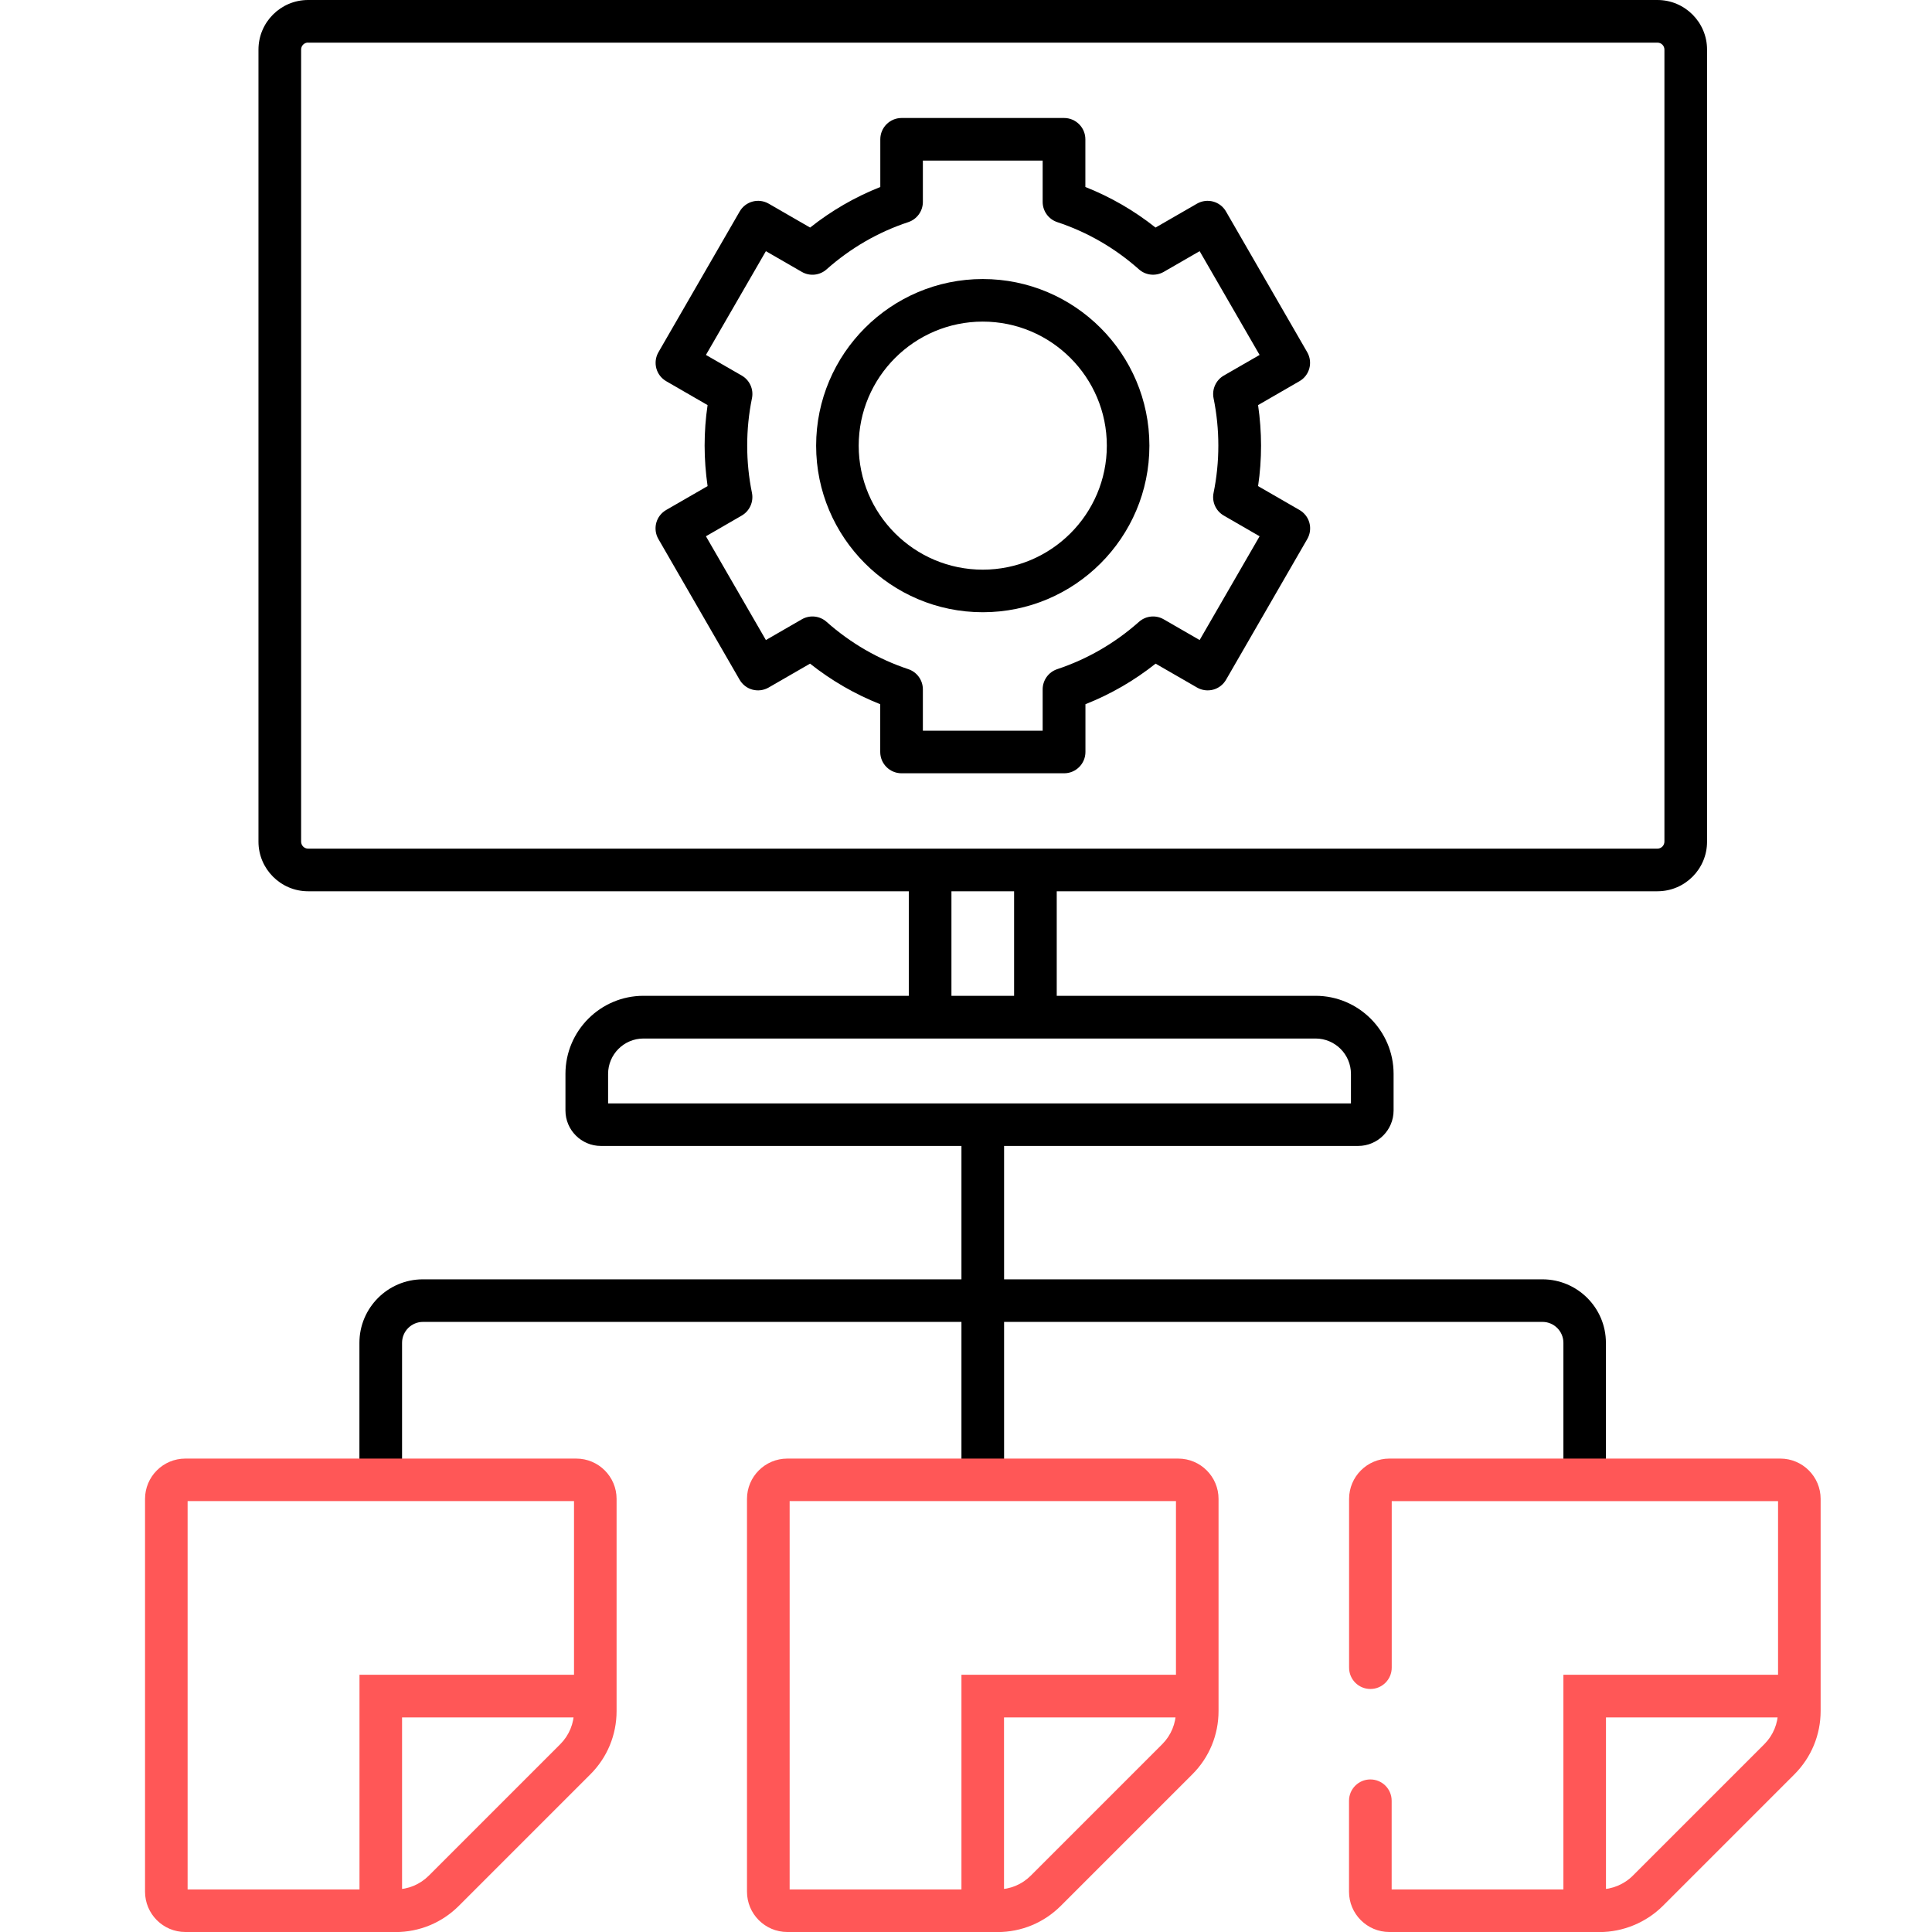
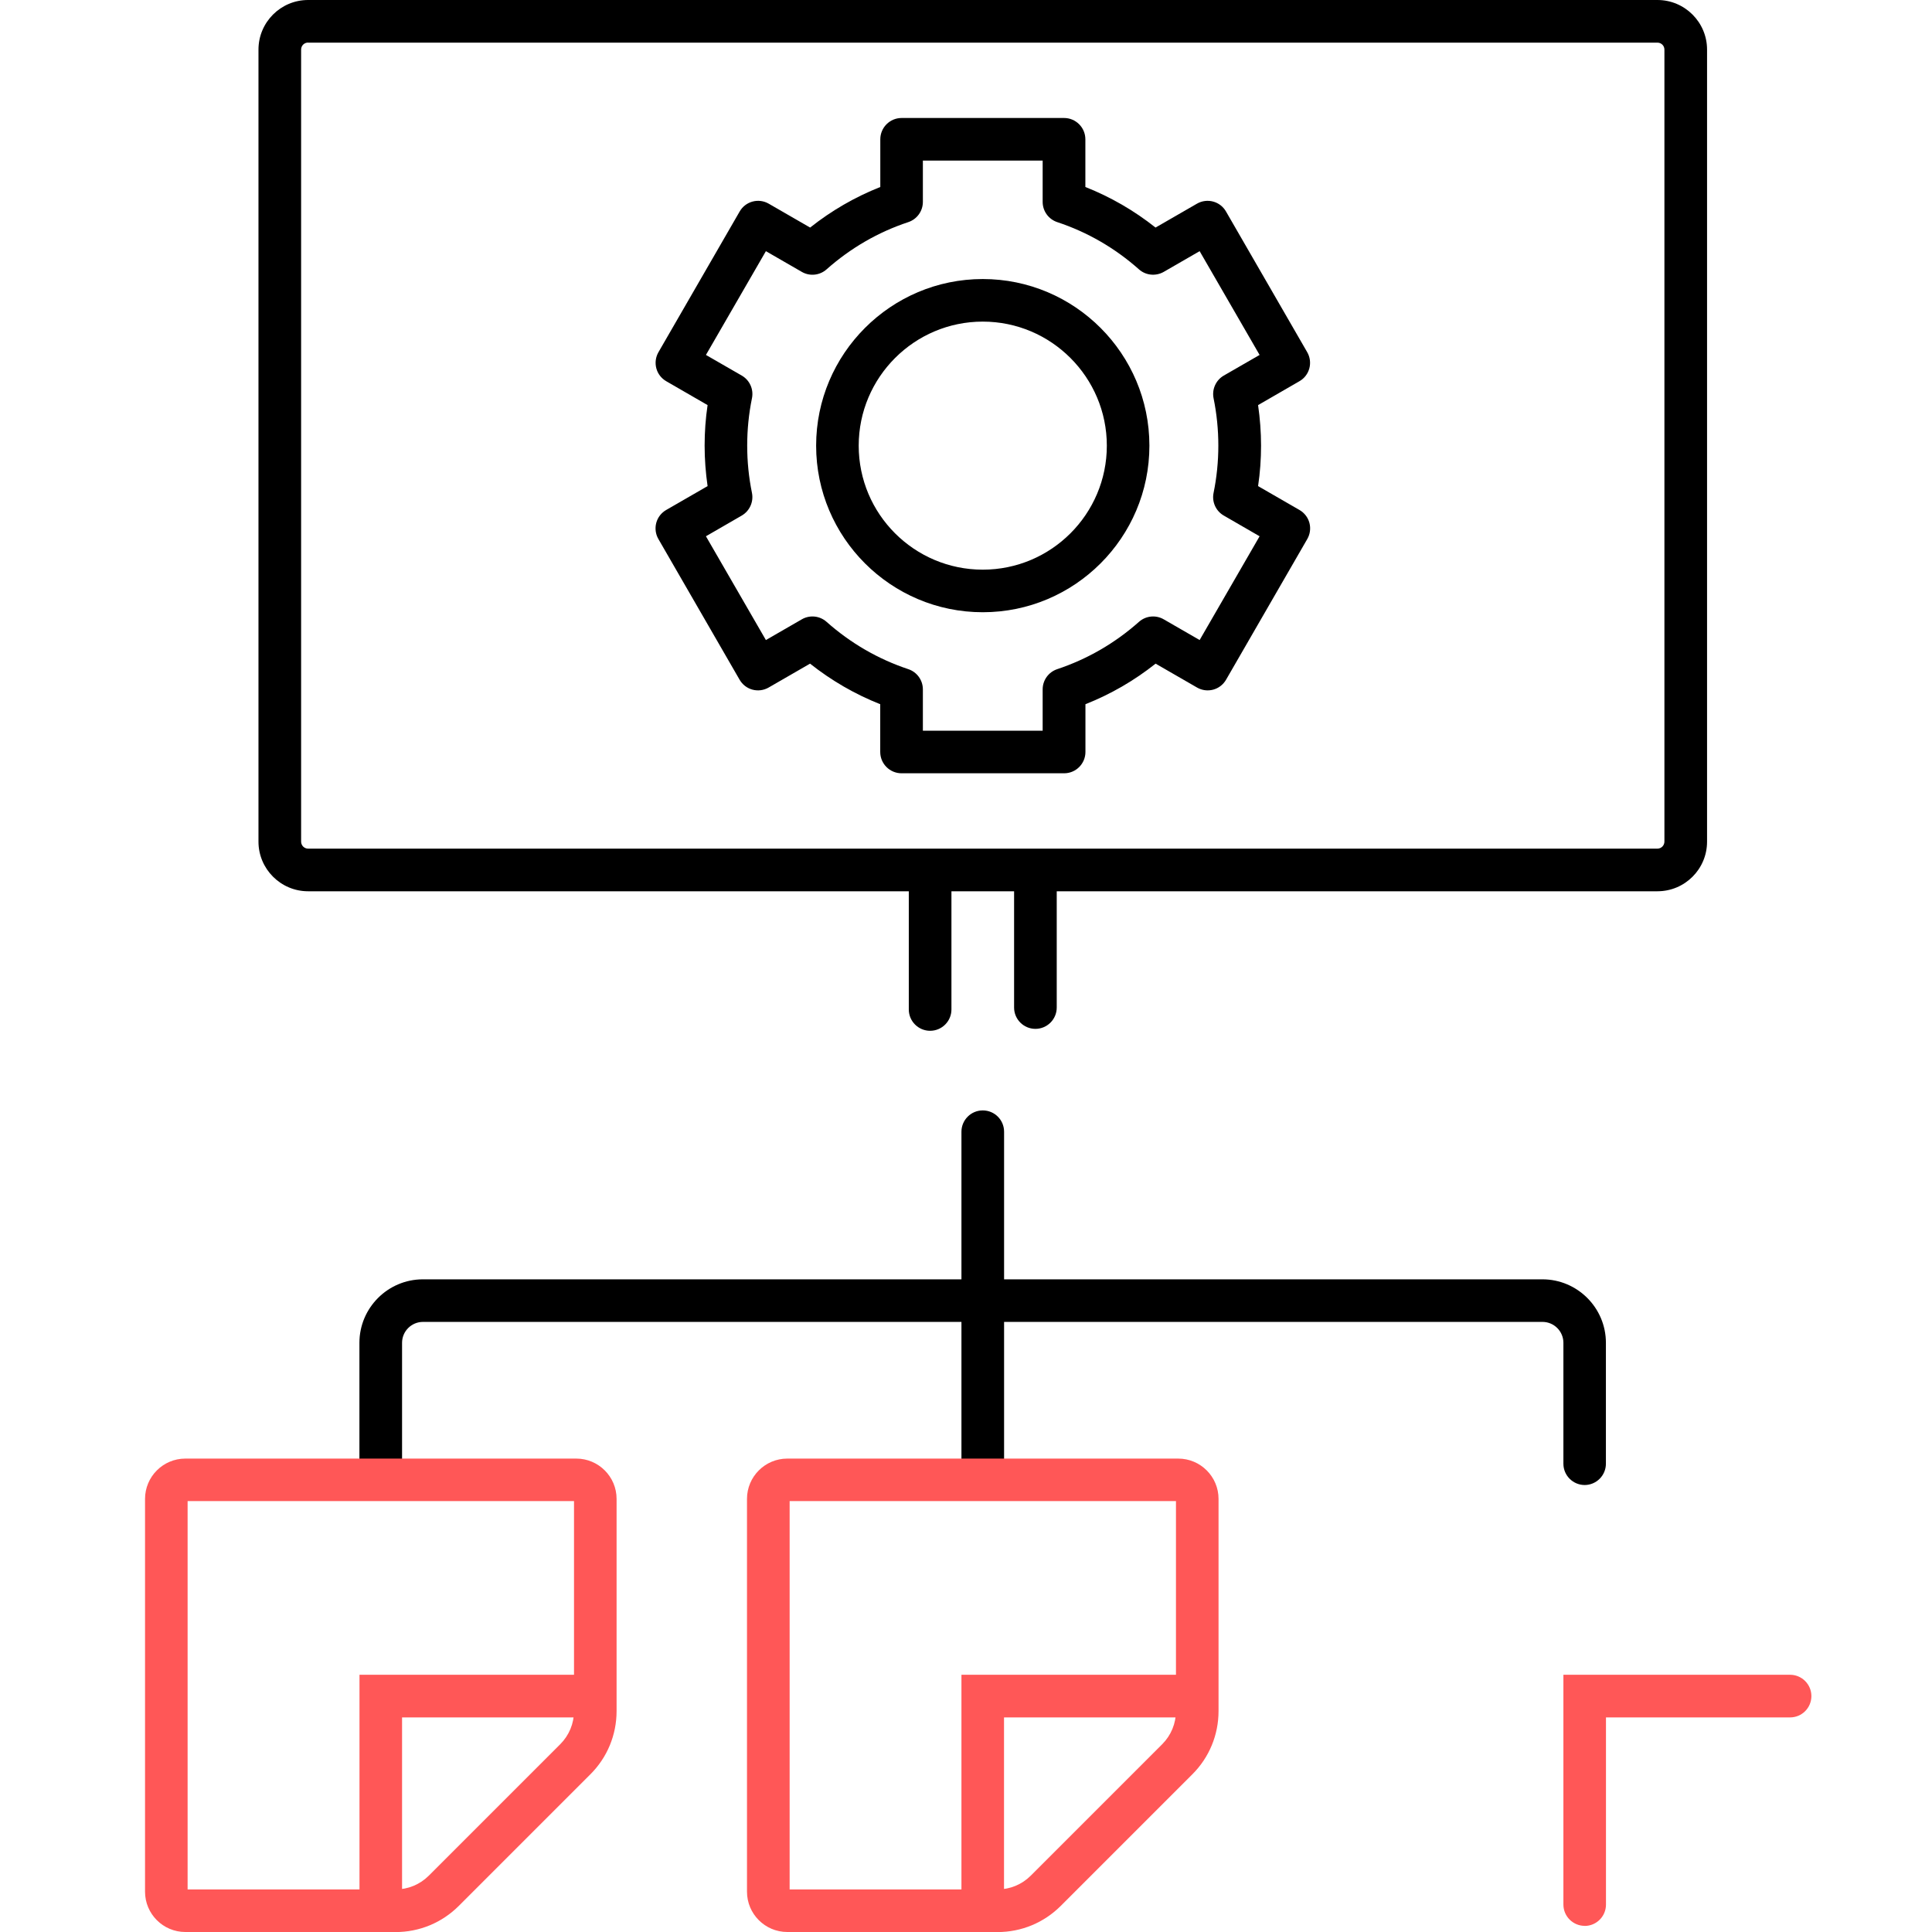
<svg xmlns="http://www.w3.org/2000/svg" id="Layer_1" version="1.1" viewBox="0 0 280 280">
  <defs>
    <style>
      .st0 {
        fill: #ff5757;
      }
    </style>
  </defs>
  <path d="M229.67,215.22c-1.7,0-3.09-1.38-3.09-3.09v-17.52c0-1.67-1.36-3.03-3.03-3.03H61.3c-1.67,0-3.03,1.36-3.03,3.03v17.52c0,1.7-1.38,3.09-3.09,3.09s-3.09-1.38-3.09-3.09v-17.52c0-5.07,4.13-9.2,9.2-9.2h162.25c5.07,0,9.2,4.13,9.2,9.2v17.52c0,1.7-1.38,3.09-3.09,3.09Z" />
  <path d="M142.43,215.22c-1.7,0-3.09-1.38-3.09-3.09v-48.11c0-1.7,1.38-3.09,3.09-3.09s3.09,1.38,3.09,3.09v48.11c0,1.7-1.38,3.09-3.09,3.09Z" />
  <g>
    <g>
-       <path d="M196.83,166.08h-109.74c-2.83,0-5.14-2.3-5.14-5.14v-5.31c0-6.23,5.07-11.31,11.31-11.31h97.4c6.23,0,11.31,5.07,11.31,11.31v5.31c0,2.83-2.3,5.14-5.14,5.14ZM88.12,159.91h107.67v-4.27c0-2.83-2.3-5.13-5.13-5.13h-97.4c-2.83,0-5.13,2.3-5.13,5.13v4.27Z" />
      <path d="M240.21,129.17H44.65c-3.96,0-7.19-3.23-7.19-7.19V7.19c0-3.96,3.22-7.19,7.19-7.19h195.56c3.96,0,7.19,3.22,7.19,7.19v114.79c0,3.97-3.22,7.19-7.19,7.19ZM44.65,6.17c-.56,0-1.01.45-1.01,1.01v114.79c0,.56.45,1.02,1.01,1.02h195.56c.56,0,1.01-.46,1.01-1.02V7.19c0-.56-.45-1.01-1.01-1.01H44.65Z" />
    </g>
    <path d="M150.06,149.11c-1.7,0-3.09-1.38-3.09-3.09v-18.47c0-1.7,1.38-3.09,3.09-3.09s3.09,1.38,3.09,3.09v18.47c0,1.7-1.38,3.09-3.09,3.09Z" />
    <path d="M134.8,149.39c-1.7,0-3.09-1.38-3.09-3.09v-18.74c0-1.7,1.38-3.09,3.09-3.09s3.09,1.38,3.09,3.09v18.74c0,1.7-1.38,3.09-3.09,3.09Z" />
  </g>
  <path d="M154.2,112.07h-23.54c-1.7,0-3.09-1.38-3.09-3.09v-6.92c-3.66-1.45-7.07-3.42-10.17-5.88l-6,3.46c-.71.41-1.55.52-2.34.31-.79-.21-1.46-.73-1.87-1.44l-11.77-20.39c-.41-.71-.52-1.55-.31-2.34.21-.79.73-1.46,1.44-1.87l6-3.46c-.28-1.94-.43-3.91-.43-5.87s.14-3.93.43-5.87l-5.99-3.46c-.71-.41-1.23-1.08-1.44-1.87-.21-.79-.1-1.63.31-2.34l11.77-20.39c.85-1.48,2.74-1.98,4.21-1.13l6,3.46c3.1-2.46,6.51-4.43,10.17-5.88v-6.91c0-1.7,1.38-3.09,3.09-3.09h23.54c1.7,0,3.09,1.38,3.09,3.09v6.91c3.66,1.45,7.07,3.42,10.17,5.88l6-3.46c1.48-.85,3.36-.35,4.21,1.13l11.77,20.39c.41.71.52,1.55.31,2.34-.21.79-.73,1.47-1.44,1.87l-5.99,3.46c.28,1.94.43,3.91.43,5.87s-.14,3.93-.43,5.87l6,3.46c.71.41,1.23,1.08,1.44,1.87.21.79.1,1.63-.31,2.34l-11.77,20.39c-.41.71-1.08,1.23-1.87,1.44-.79.21-1.63.1-2.34-.31l-6-3.46c-3.1,2.46-6.5,4.43-10.17,5.88v6.92c0,1.7-1.38,3.09-3.09,3.09ZM133.75,105.9h17.36v-5.99c0-1.33.85-2.51,2.11-2.93,4.38-1.46,8.37-3.77,11.85-6.86.99-.88,2.44-1.03,3.59-.36l5.2,3,8.69-15.04-5.19-3c-1.15-.66-1.75-1.99-1.48-3.29.46-2.25.69-4.55.69-6.85s-.23-4.61-.69-6.86c-.26-1.3.33-2.62,1.48-3.29l5.19-2.99-8.69-15.04-5.2,3c-1.15.66-2.6.52-3.59-.36-3.48-3.09-7.47-5.4-11.85-6.85-1.26-.42-2.11-1.6-2.11-2.93v-5.99h-17.36v5.99c0,1.33-.85,2.51-2.11,2.93-4.38,1.45-8.37,3.76-11.85,6.85-.99.88-2.44,1.03-3.59.36l-5.2-3-8.69,15.04,5.19,2.99c1.15.66,1.75,1.99,1.48,3.29-.46,2.24-.69,4.55-.69,6.86s.23,4.61.69,6.85c.26,1.3-.33,2.62-1.48,3.29l-5.19,3,8.69,15.04,5.2-3c1.15-.67,2.6-.52,3.59.36,3.48,3.09,7.47,5.4,11.85,6.86,1.26.42,2.11,1.6,2.11,2.93v5.99ZM142.43,88.73c-13.32,0-24.15-10.83-24.15-24.14s10.83-24.15,24.15-24.15,24.15,10.83,24.15,24.15-10.83,24.14-24.15,24.14ZM142.43,46.61c-9.91,0-17.98,8.06-17.98,17.98s8.06,17.97,17.98,17.97,17.98-8.06,17.98-17.97-8.06-17.98-17.98-17.98Z" />
  <g>
    <g>
      <path class="st0" d="M57.32,280h-30.46c-3.22,0-5.84-2.62-5.84-5.84v-56.93c0-3.22,2.62-5.84,5.84-5.84h56.66c3.22,0,5.84,2.62,5.84,5.84v30.74c0,3.47-1.35,6.74-3.81,9.19l-19.04,19.04c-2.46,2.46-5.72,3.81-9.19,3.81ZM27.19,273.83h30.13c1.82,0,3.54-.71,4.83-2l19.04-19.04c1.29-1.29,2-3.01,2-4.83v-30.41H27.19v56.27ZM83.52,217.56h.01-.01Z" />
      <path class="st0" d="M55.19,279.11c-1.7,0-3.09-1.38-3.09-3.09v-33.3h32.85c1.7,0,3.09,1.38,3.09,3.09s-1.38,3.09-3.09,3.09h-26.68v27.13c0,1.7-1.38,3.09-3.09,3.09Z" />
    </g>
    <g>
      <path class="st0" d="M144.56,280h-30.46c-3.22,0-5.84-2.62-5.84-5.84v-56.93c0-3.22,2.62-5.84,5.84-5.84h56.66c3.22,0,5.84,2.62,5.84,5.84v30.74c0,3.47-1.35,6.74-3.81,9.19l-19.04,19.04c-2.46,2.46-5.72,3.81-9.19,3.81ZM114.43,273.83h30.13c1.82,0,3.54-.71,4.83-2l19.04-19.04c1.29-1.29,2-3.01,2-4.83v-30.41h-55.99v56.27ZM170.76,217.56h.01-.01Z" />
-       <path class="st0" d="M142.43,279.11c-1.7,0-3.09-1.38-3.09-3.09v-33.3h32.85c1.7,0,3.09,1.38,3.09,3.09s-1.38,3.09-3.09,3.09h-26.68v27.13c0,1.7-1.38,3.09-3.09,3.09Z" />
+       <path class="st0" d="M142.43,279.11c-1.7,0-3.09-1.38-3.09-3.09v-33.3h32.85c1.7,0,3.09,1.38,3.09,3.09s-1.38,3.09-3.09,3.09h-26.68v27.13Z" />
    </g>
    <g>
-       <path class="st0" d="M231.81,280h-30.46c-3.22,0-5.84-2.62-5.84-5.84v-13.18c0-1.7,1.38-3.09,3.09-3.09s3.09,1.38,3.09,3.09v12.85h30.13c1.8,0,3.56-.73,4.83-2l19.04-19.04c1.29-1.29,2-3.01,2-4.83v-30.4h-55.99v24.13c0,1.7-1.38,3.09-3.09,3.09s-3.09-1.38-3.09-3.09v-24.46c0-3.22,2.62-5.84,5.84-5.84h56.66c3.22,0,5.84,2.62,5.84,5.84v30.73c0,3.47-1.35,6.74-3.81,9.2l-19.04,19.04c-2.42,2.42-5.77,3.81-9.19,3.81Z" />
      <path class="st0" d="M229.67,279.11c-1.7,0-3.09-1.38-3.09-3.09v-33.3h32.85c1.7,0,3.09,1.38,3.09,3.09s-1.38,3.09-3.09,3.09h-26.68v27.13c0,1.7-1.38,3.09-3.09,3.09Z" />
    </g>
  </g>
</svg>